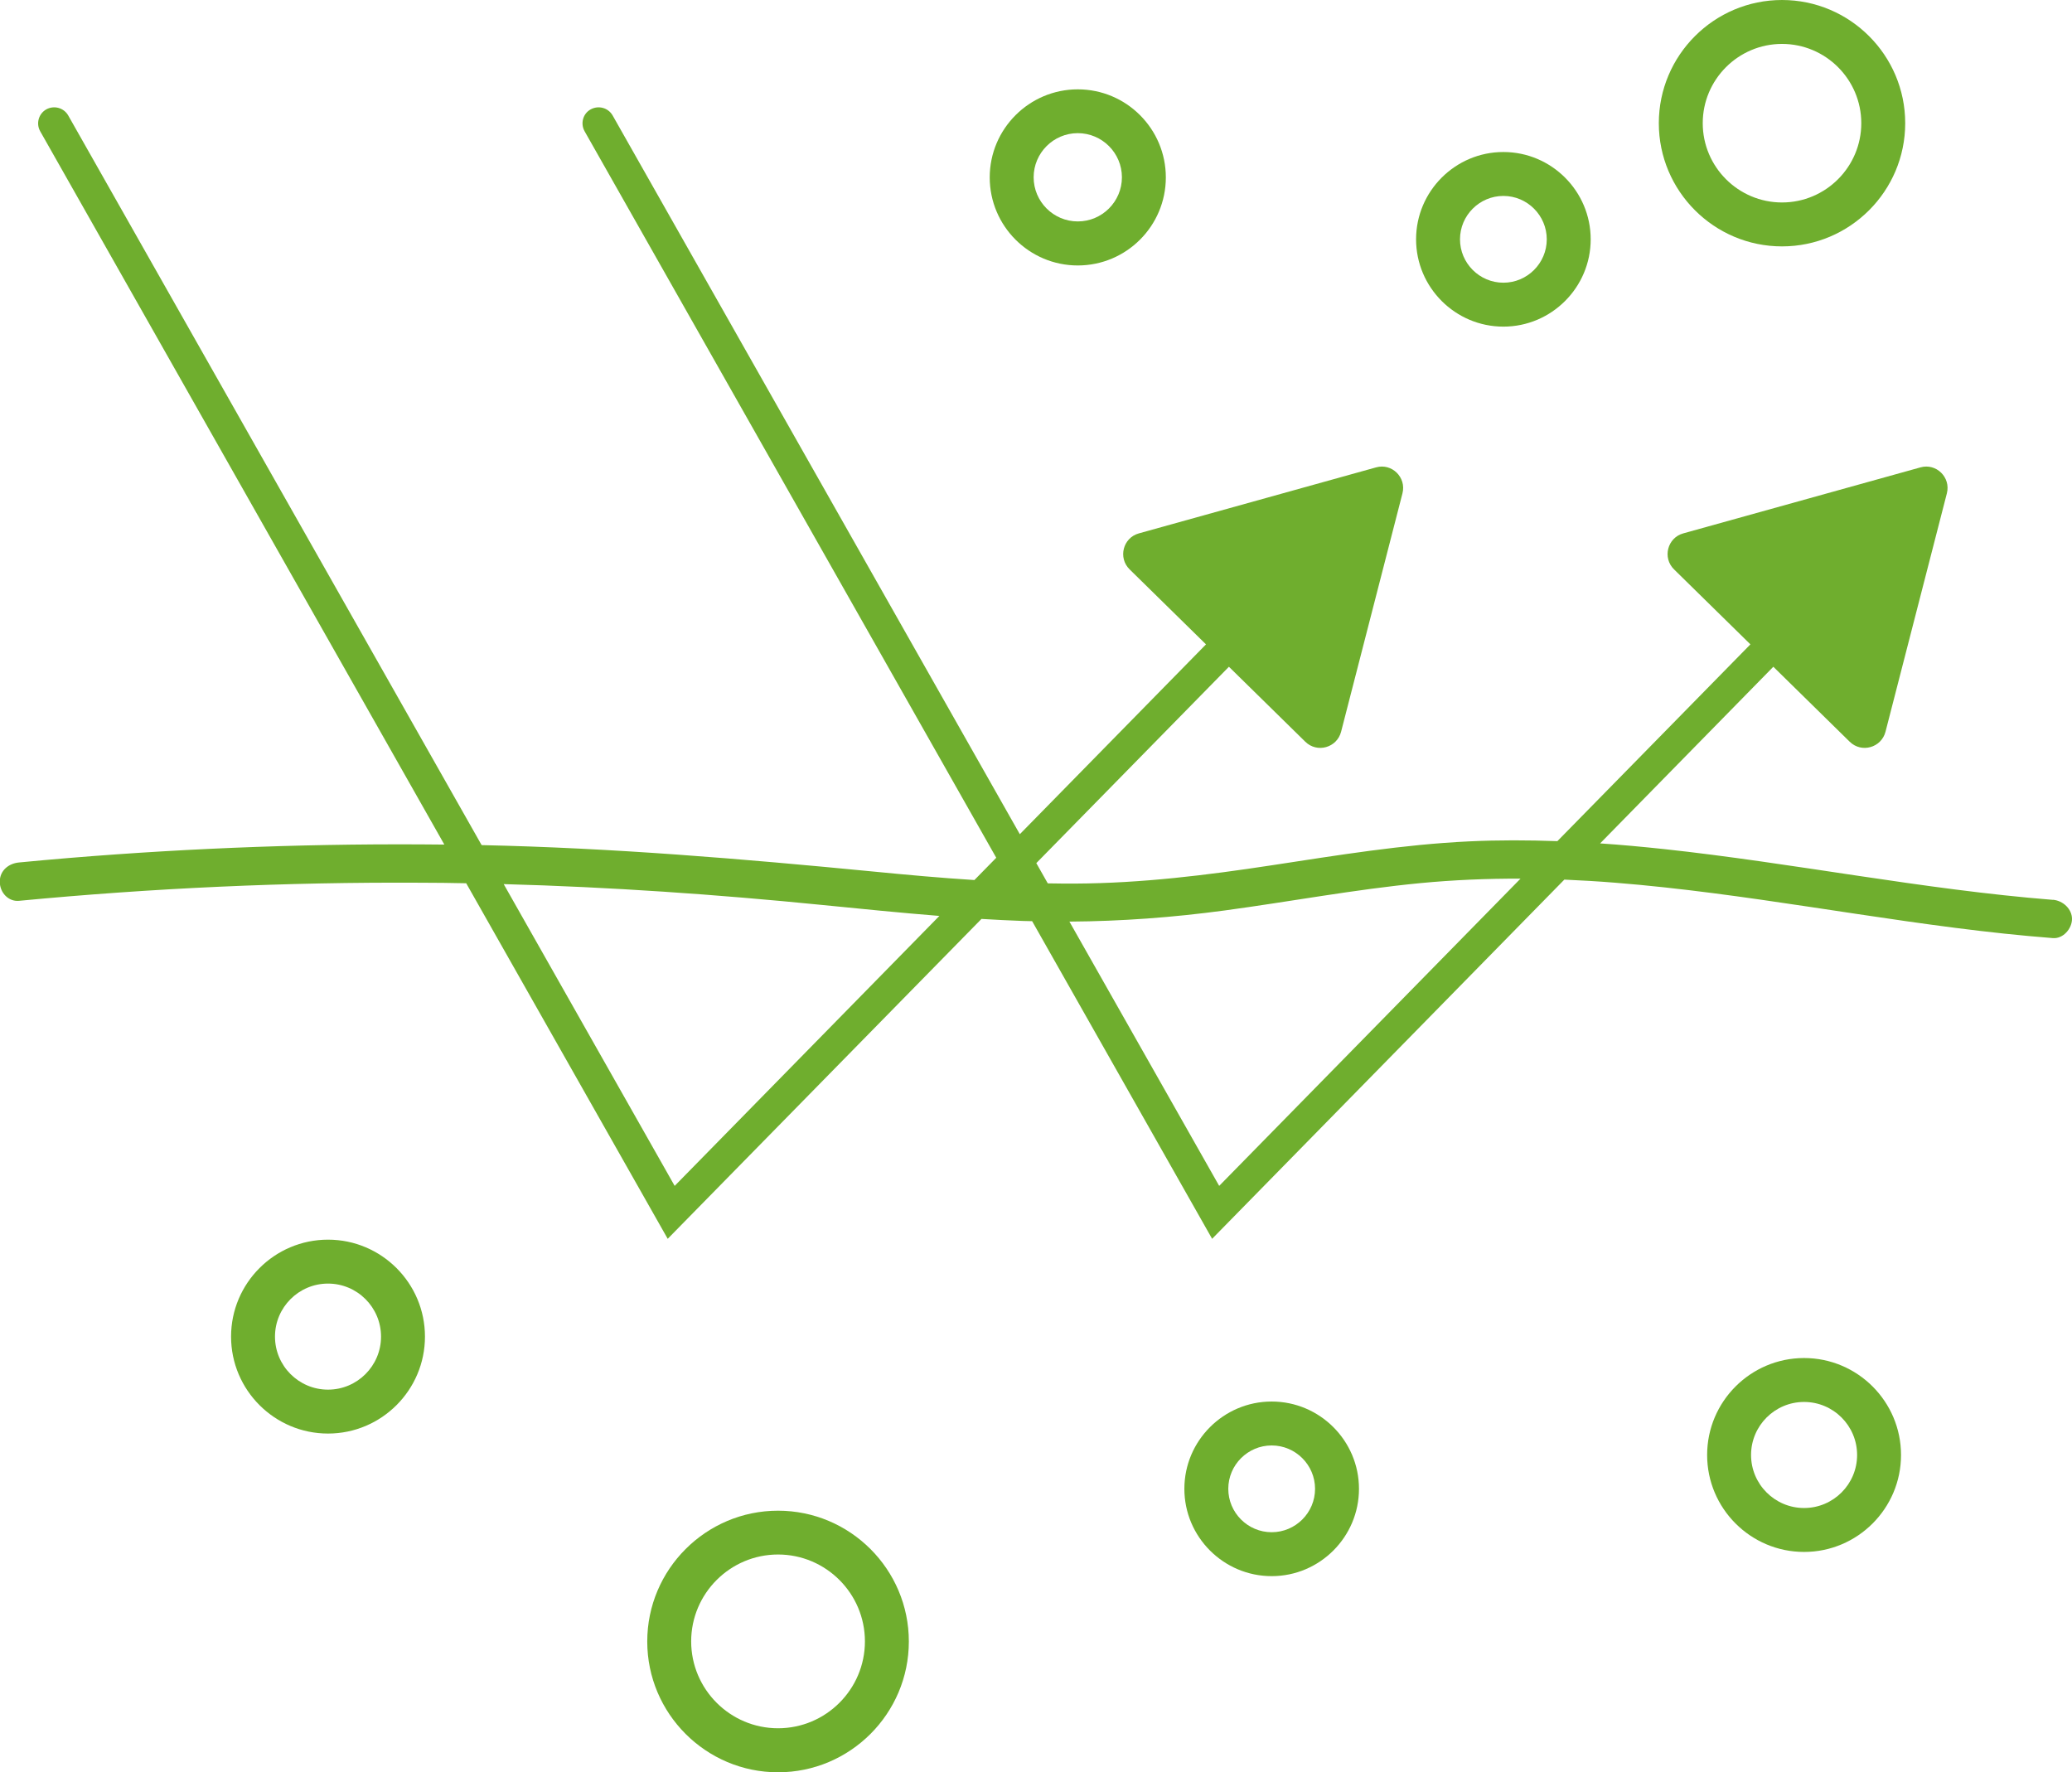
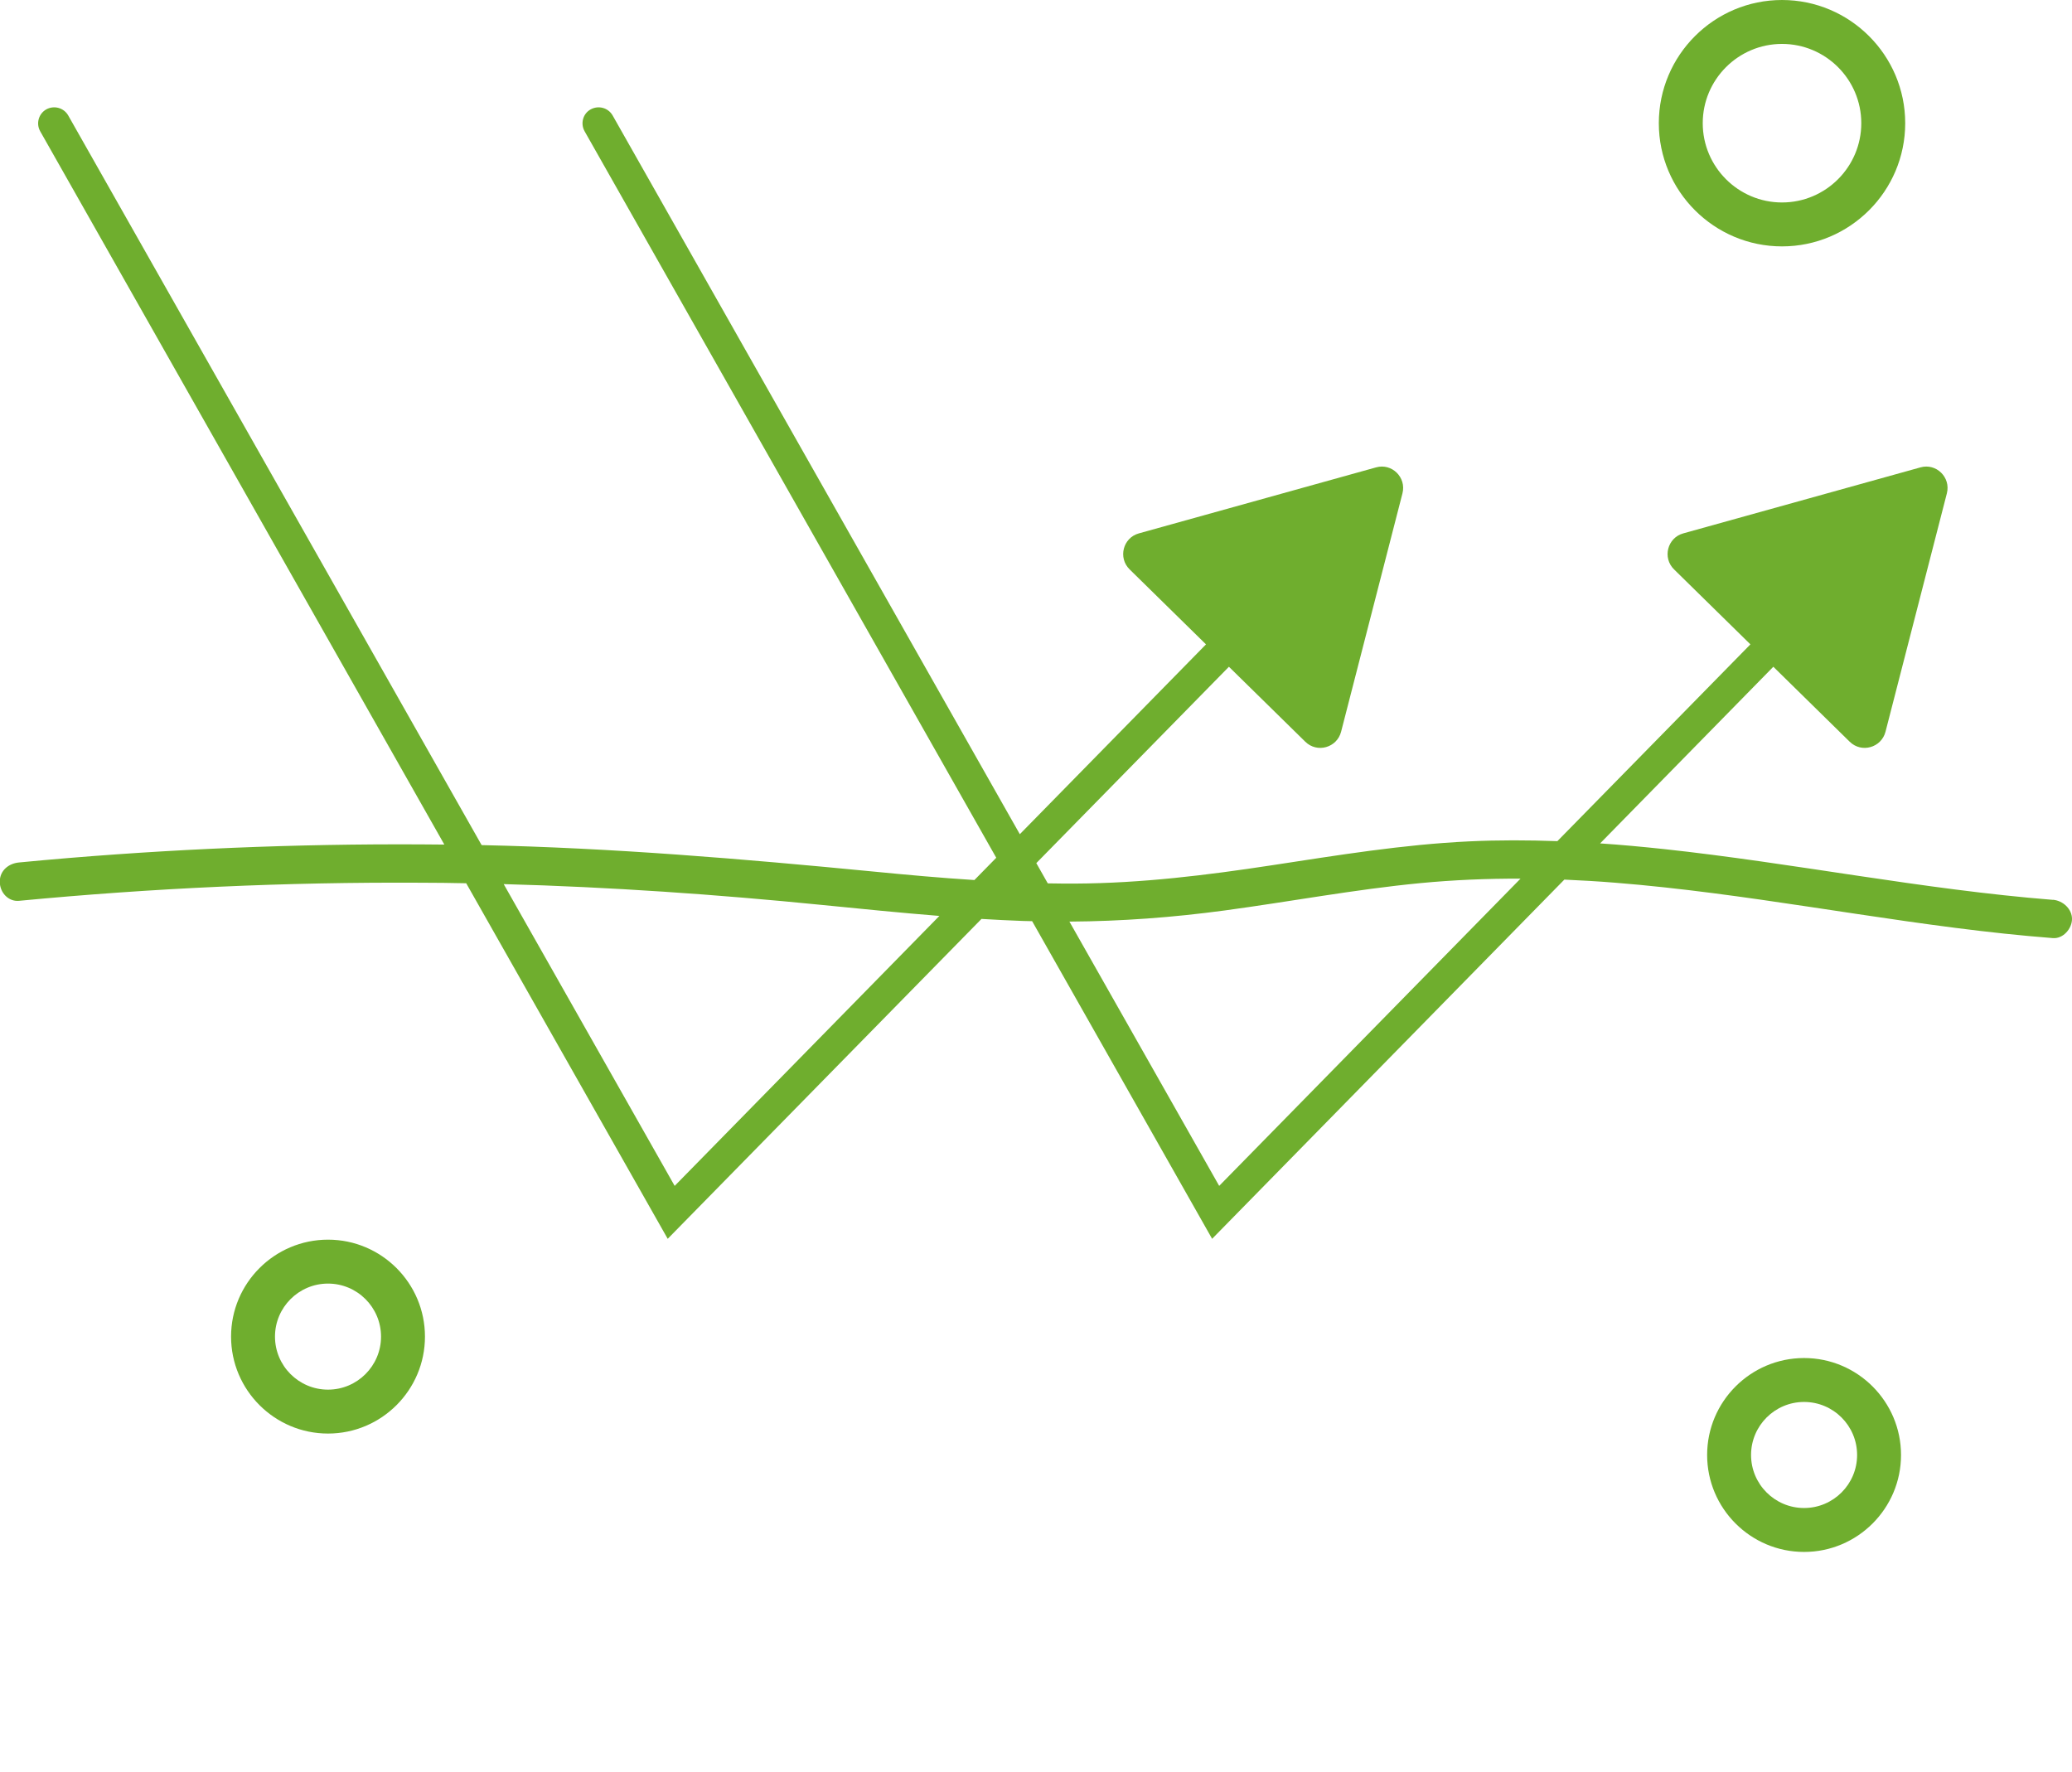
<svg xmlns="http://www.w3.org/2000/svg" viewBox="0 0 1934.2 1654.3" id="Layer_1">
  <defs>
    <style>      .st0 {        fill: #6fae2e;      }    </style>
  </defs>
-   <path d="M1403.4,141.9c-44.9,0-81.5,36.6-81.5,81.5s36.6,81.5,81.5,81.5,81.5-36.6,81.5-81.5-36.6-81.5-81.5-81.5h0ZM1403.4,263.9c-22.3,0-40.5-18.2-40.5-40.5s18.2-40.5,40.5-40.5,40.5,18.2,40.5,40.5-18.2,40.5-40.5,40.5Z" class="st0" />
  <path d="M1663.5,0C1600.1,0,1548.5,51.6,1548.5,115s51.6,115,115,115,115-51.6,115-115S1726.9,0,1663.5,0ZM1663.5,189c-40.8,0-74-33.2-74-74s33.2-74,74-74,74,33.2,74,74-33.2,74-74,74Z" class="st0" />
-   <path d="M1006.1,83.4c-45.3,0-82.2,36.9-82.2,82.2s36.8,82.2,82.2,82.2,82.2-36.9,82.2-82.2-36.8-82.2-82.2-82.2h0ZM1006.1,206.7c-22.7,0-41.2-18.5-41.2-41.2s18.5-41.2,41.2-41.2,41.2,18.5,41.2,41.2-18.5,41.2-41.2,41.2Z" class="st0" />
-   <path d="M1187.1,1308.3c-44.9,0-81.5,36.6-81.5,81.5s36.6,81.5,81.5,81.5,81.5-36.6,81.5-81.5-36.6-81.5-81.5-81.5ZM1187.1,1430.3c-22.3,0-40.5-18.2-40.5-40.5s18.2-40.5,40.5-40.5,40.5,18.2,40.5,40.5-18.2,40.5-40.5,40.5Z" class="st0" />
  <path d="M306.2,1157.2c-49.9,0-90.5,40.6-90.5,90.5s40.6,90.5,90.5,90.5,90.5-40.6,90.5-90.5-40.6-90.5-90.5-90.5ZM306.2,1297.2c-27.3,0-49.5-22.2-49.5-49.5s22.2-49.5,49.5-49.5,49.5,22.2,49.5,49.5-22.2,49.5-49.5,49.5Z" class="st0" />
  <path d="M1684.1,1267.7c-49.9,0-90.5,40.6-90.5,90.5s40.6,90.5,90.5,90.5,90.5-40.6,90.5-90.5-40.6-90.5-90.5-90.5ZM1684.1,1407.7c-27.3,0-49.5-22.2-49.5-49.5s22.2-49.5,49.5-49.5,49.5,22.2,49.5,49.5-22.2,49.5-49.5,49.5Z" class="st0" />
-   <path d="M726.3,1410.2c-67.3,0-122.1,54.8-122.1,122.1s54.8,122.1,122.1,122.1,122.1-54.8,122.1-122.1-54.8-122.1-122.1-122.1ZM726.3,1613.3c-44.7,0-81.1-36.4-81.1-81.1s36.4-81.1,81.1-81.1,81.1,36.4,81.1,81.1-36.4,81.1-81.1,81.1Z" class="st0" />
  <path d="M1916.4,840c-121.8-9.7-241.7-34.3-363.1-47.4-19.8-2.1-39.7-4-59.6-5.3l161.7-164.9,71.3,70c11,10.8,29.5,5.6,33.4-9.3l57.3-222.6c3.8-14.9-9.9-28.4-24.7-24.2l-221.4,61.6c-14.8,4.1-19.6,22.8-8.6,33.6l71.3,70-180.2,183.7c-27.4-1-54.9-1.1-82.3.2-61.9,2.9-123.1,13-184.2,22.3-60.9,9.3-121.8,16.8-183.5,17.1-8.6,0-17.2,0-25.7-.2l-10.7-18.9,179.8-183.3,71.3,70c11,10.8,29.5,5.6,33.4-9.3l57.3-222.6c3.8-14.9-9.9-28.4-24.7-24.2l-221.4,61.6c-14.8,4.1-19.6,22.8-8.6,33.6l71.3,70-173.8,177.2L571.9,107.8c-4.1-7.2-13.2-9.7-20.5-5.7s-9.7,13.2-5.7,20.4l384.3,678.2-20.4,20.8c-31.7-2-63.4-4.9-95.1-8-121.5-11.8-242.8-22-364.9-24.6L63.7,107.8c-4.1-7.2-13.2-9.7-20.5-5.7-7.2,4.1-9.7,13.2-5.7,20.4l377.3,665.9c-116.9-1.3-233.8,2.9-350.3,12.5-15.6,1.3-31.2,2.7-46.8,4.2-9.6.9-17.9,7.5-17.9,17.9s8.2,18.8,17.9,17.9c124.6-11.9,249.8-17.6,375.1-16.9,14.1,0,28.3.2,42.4.5l188.1,331.9,292.9-298.6c12.9.8,25.8,1.4,38.8,1.9,2.8,0,5.7.2,8.5.2l168,296.5,328.8-335.3c15.8.7,31.7,1.6,47.5,2.9,121.7,9.7,241.6,34.6,363,47.5,15.2,1.6,30.3,3,45.5,4.2,9.6.8,17.9-8.8,17.9-17.9s-8.2-17.1-17.9-17.9h0ZM629.8,1107l-159.6-281.7c99.4,2.7,198.6,9.6,297.6,19.5,36.3,3.6,72.7,7.3,109.1,10.2l-247.1,252ZM1138.1,1107l-139.8-246.7c48.5-.3,96.7-3.9,144.9-10.4,60.8-8.2,121.3-19.6,182.4-25.5,31.2-3,62.5-4.3,93.8-4.2l-281.3,286.8h0Z" class="st0" />
</svg>